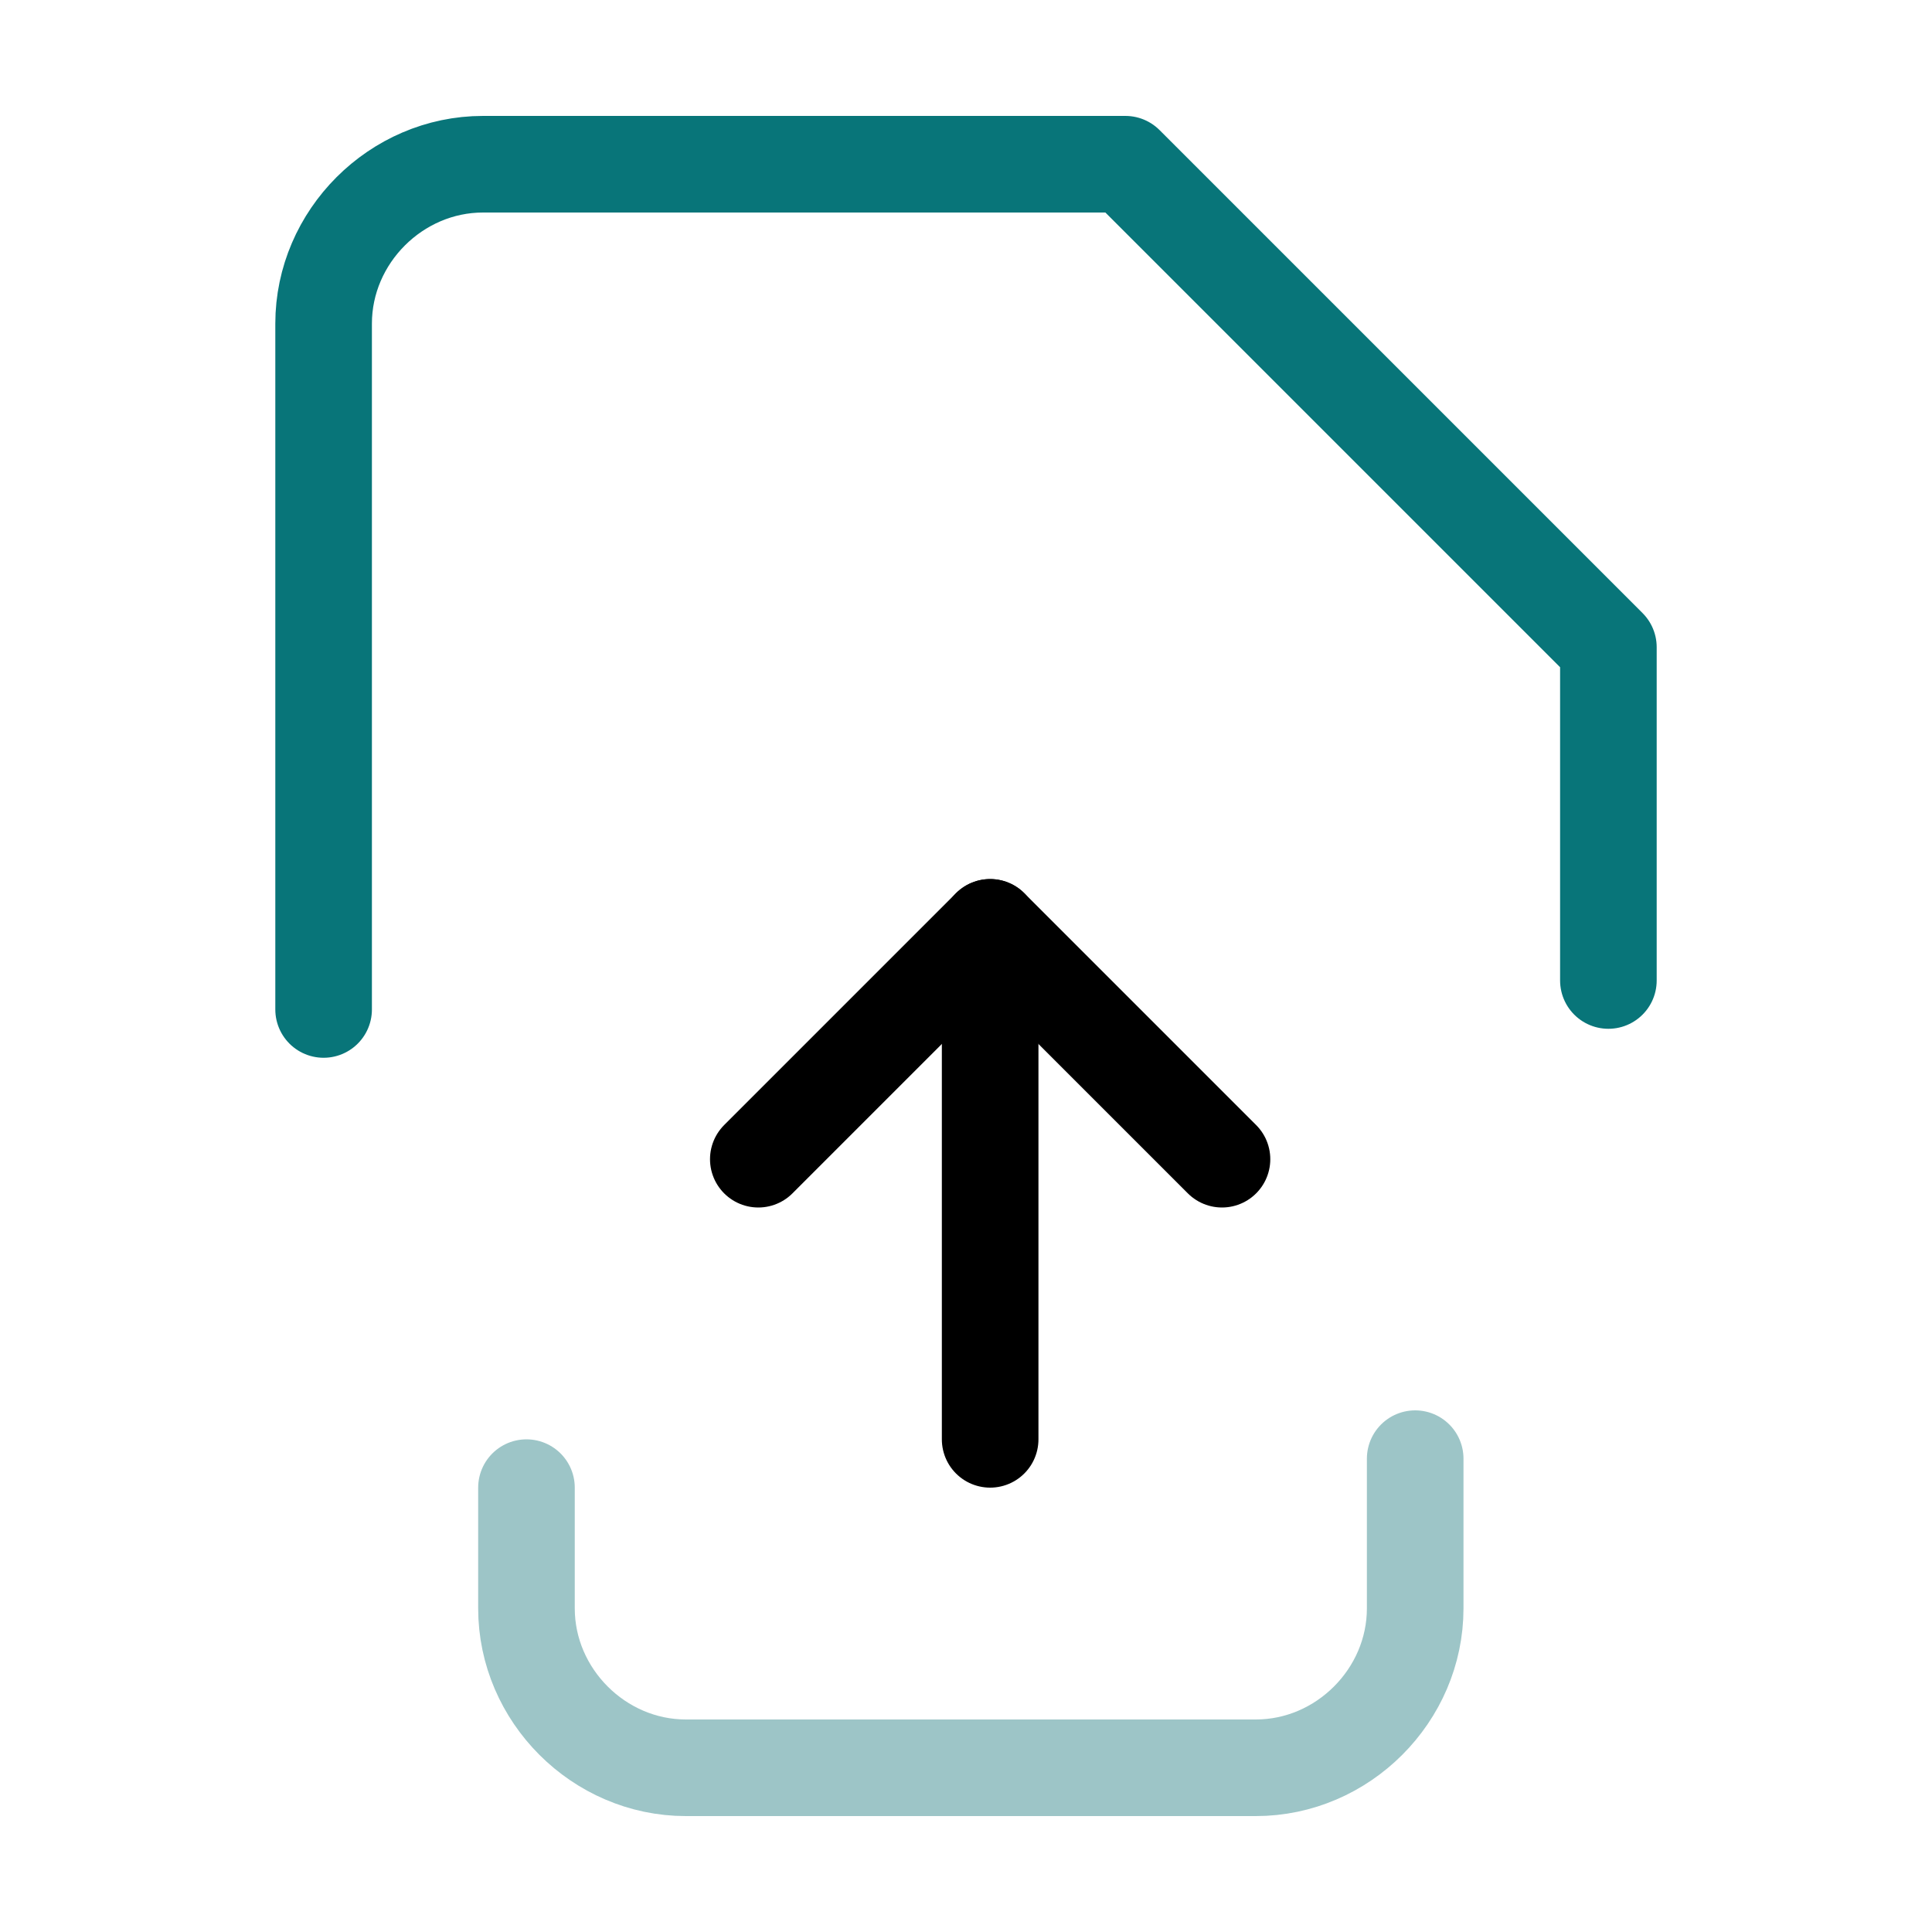
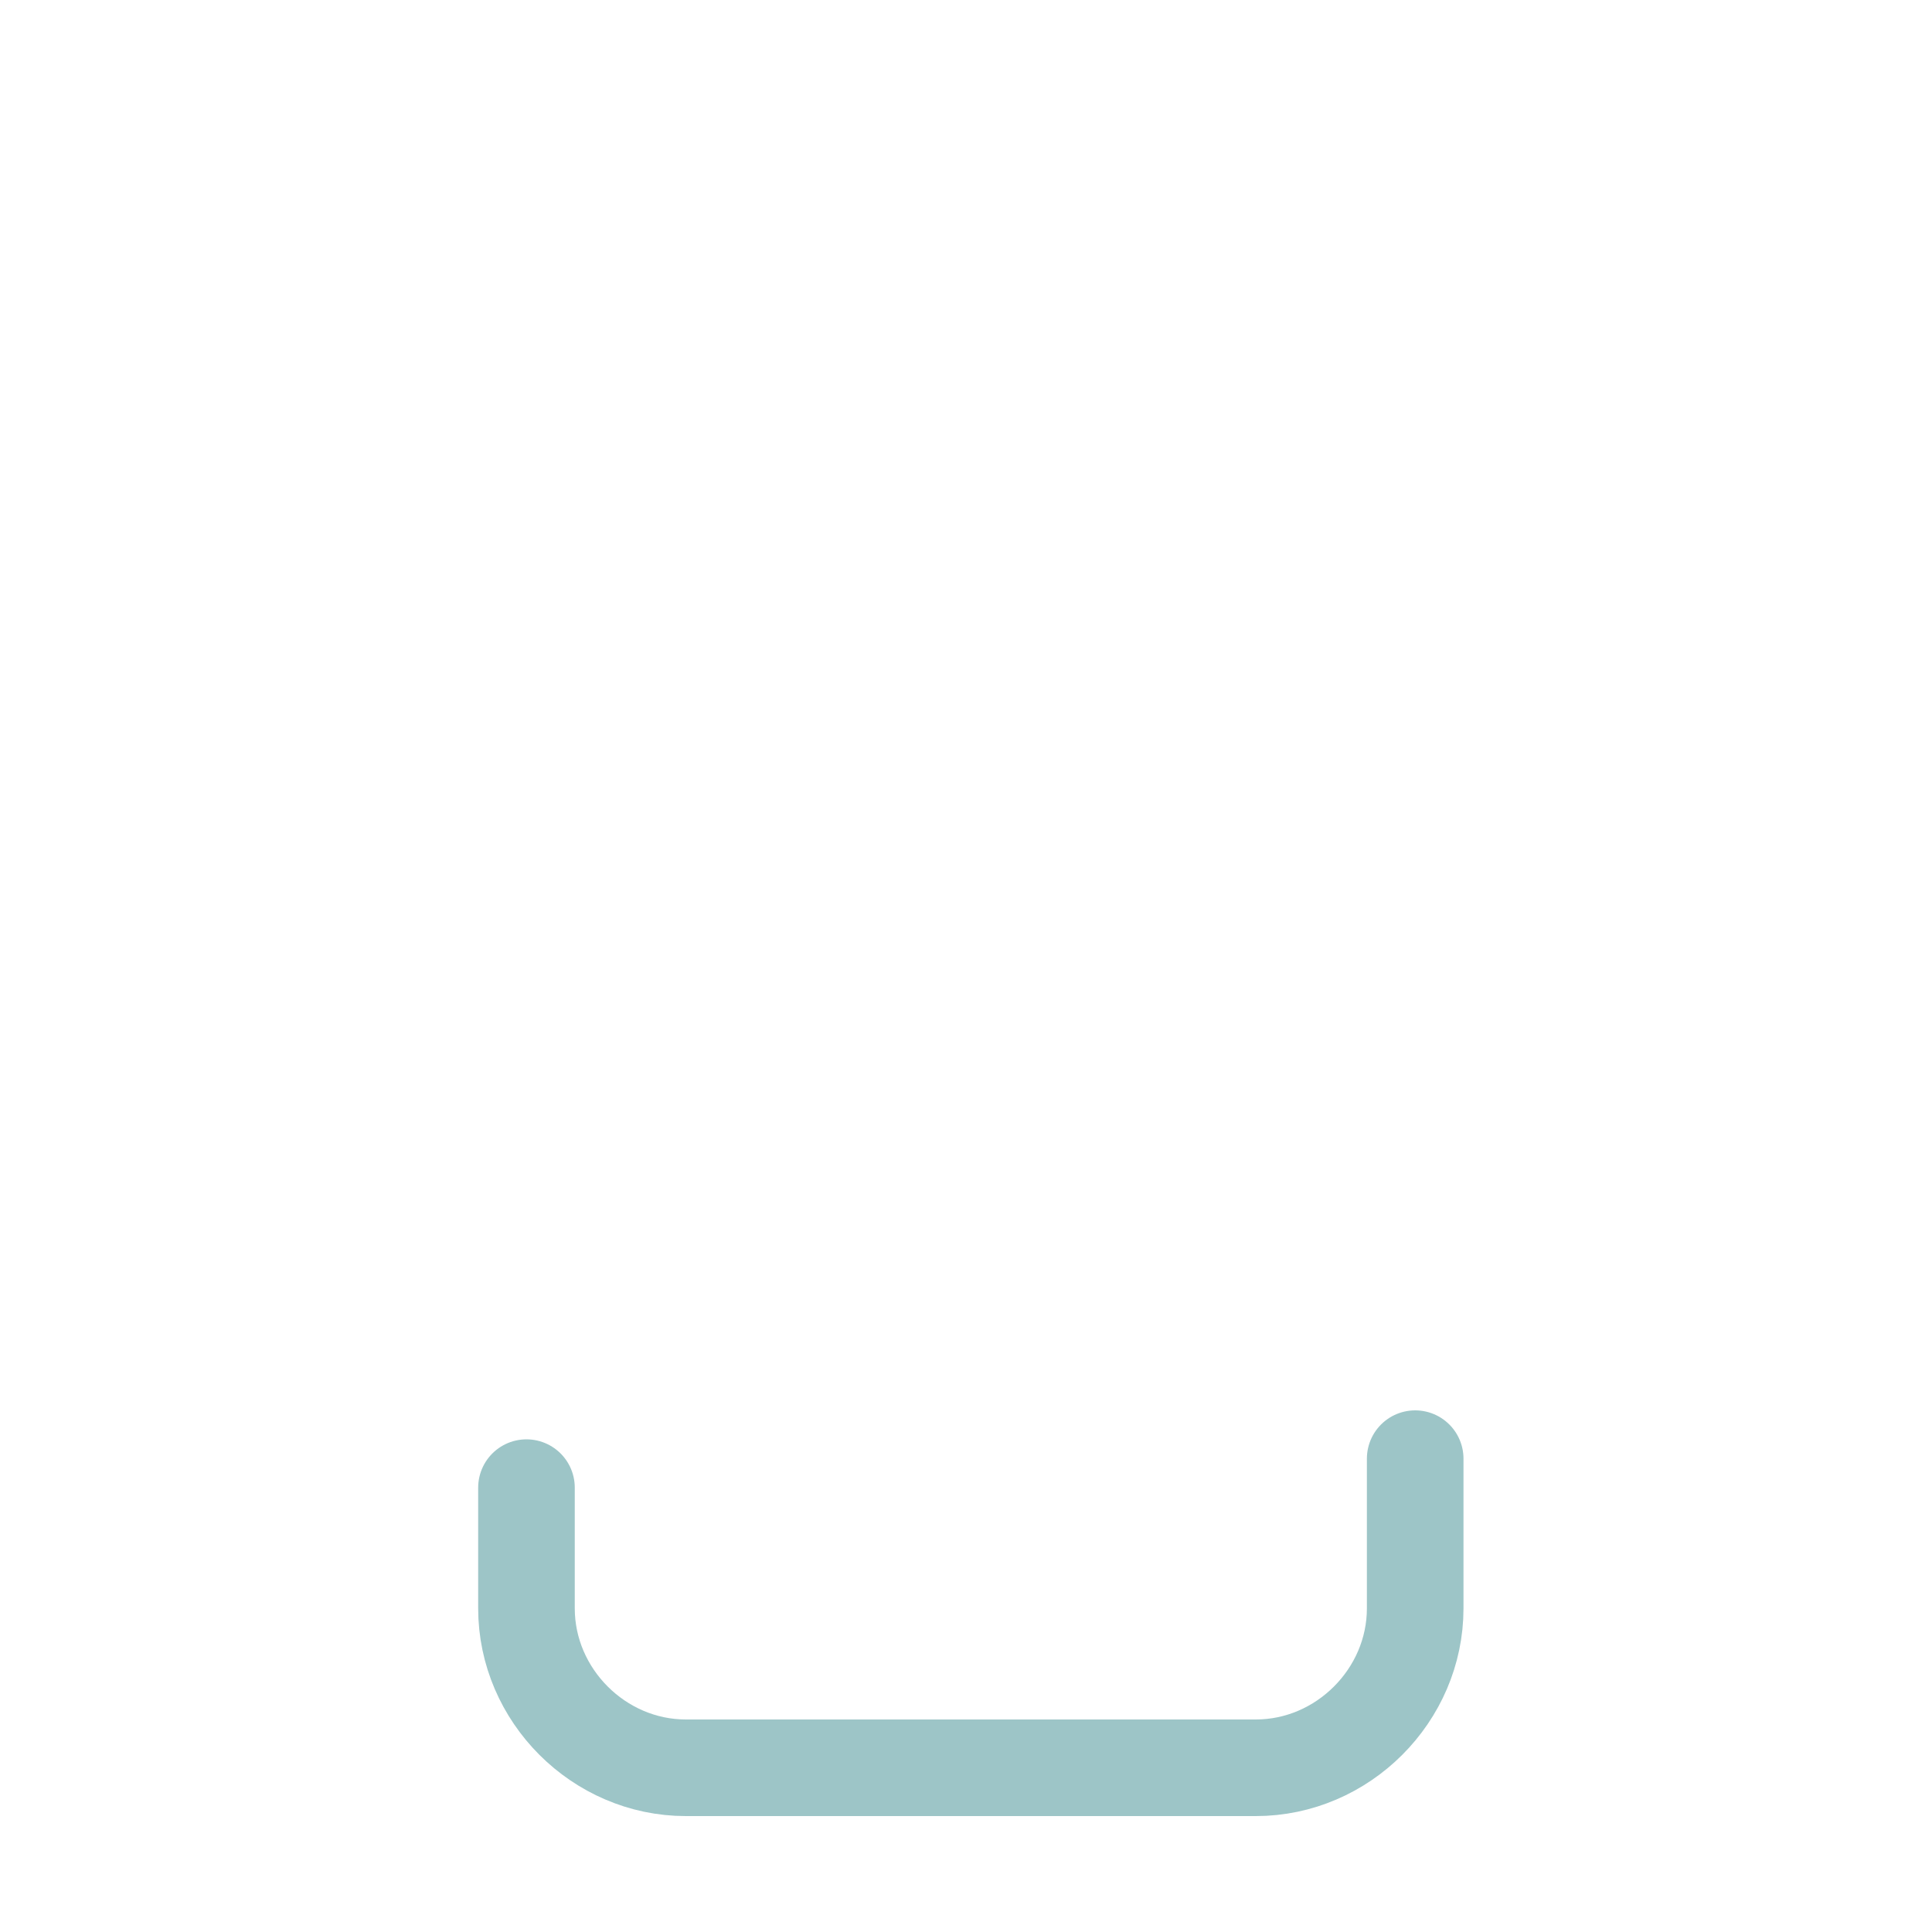
<svg xmlns="http://www.w3.org/2000/svg" version="1.1" id="Layer_1" x="0px" y="0px" viewBox="0 0 40 40" style="enable-background:new 0 0 40 40;">
  <style type="text/css">
	.st0{fill:none;stroke:#0B69B7;stroke-width:2;stroke-linecap:round;stroke-linejoin:round;}
	.st1{fill:none;stroke:#7EC0ED;stroke-width:2;stroke-linecap:round;stroke-linejoin:round;}
	.st2{fill:none;stroke:#000000;stroke-width:2;stroke-linecap:round;stroke-linejoin:round;}
</style>
-   <path class="st0" d="M33.3,20.3v-6.9l-10-10H10c-1.8,0-3.3,1.5-3.3,3.3v14.2" style="stroke: rgb(8, 117, 121);" />
  <path class="st1" d="M10.9,30.8v2.5c0,1.8,1.5,3.3,3.3,3.3H26c1.8,0,3.3-1.5,3.3-3.3v-3.1" style="stroke: rgb(157, 197, 199);" />
-   <polyline class="st2" points="25.3,24 20.5,19.2 15.7,24 " />
-   <line class="st2" x1="20.5" y1="19.2" x2="20.5" y2="29.8" />
</svg>